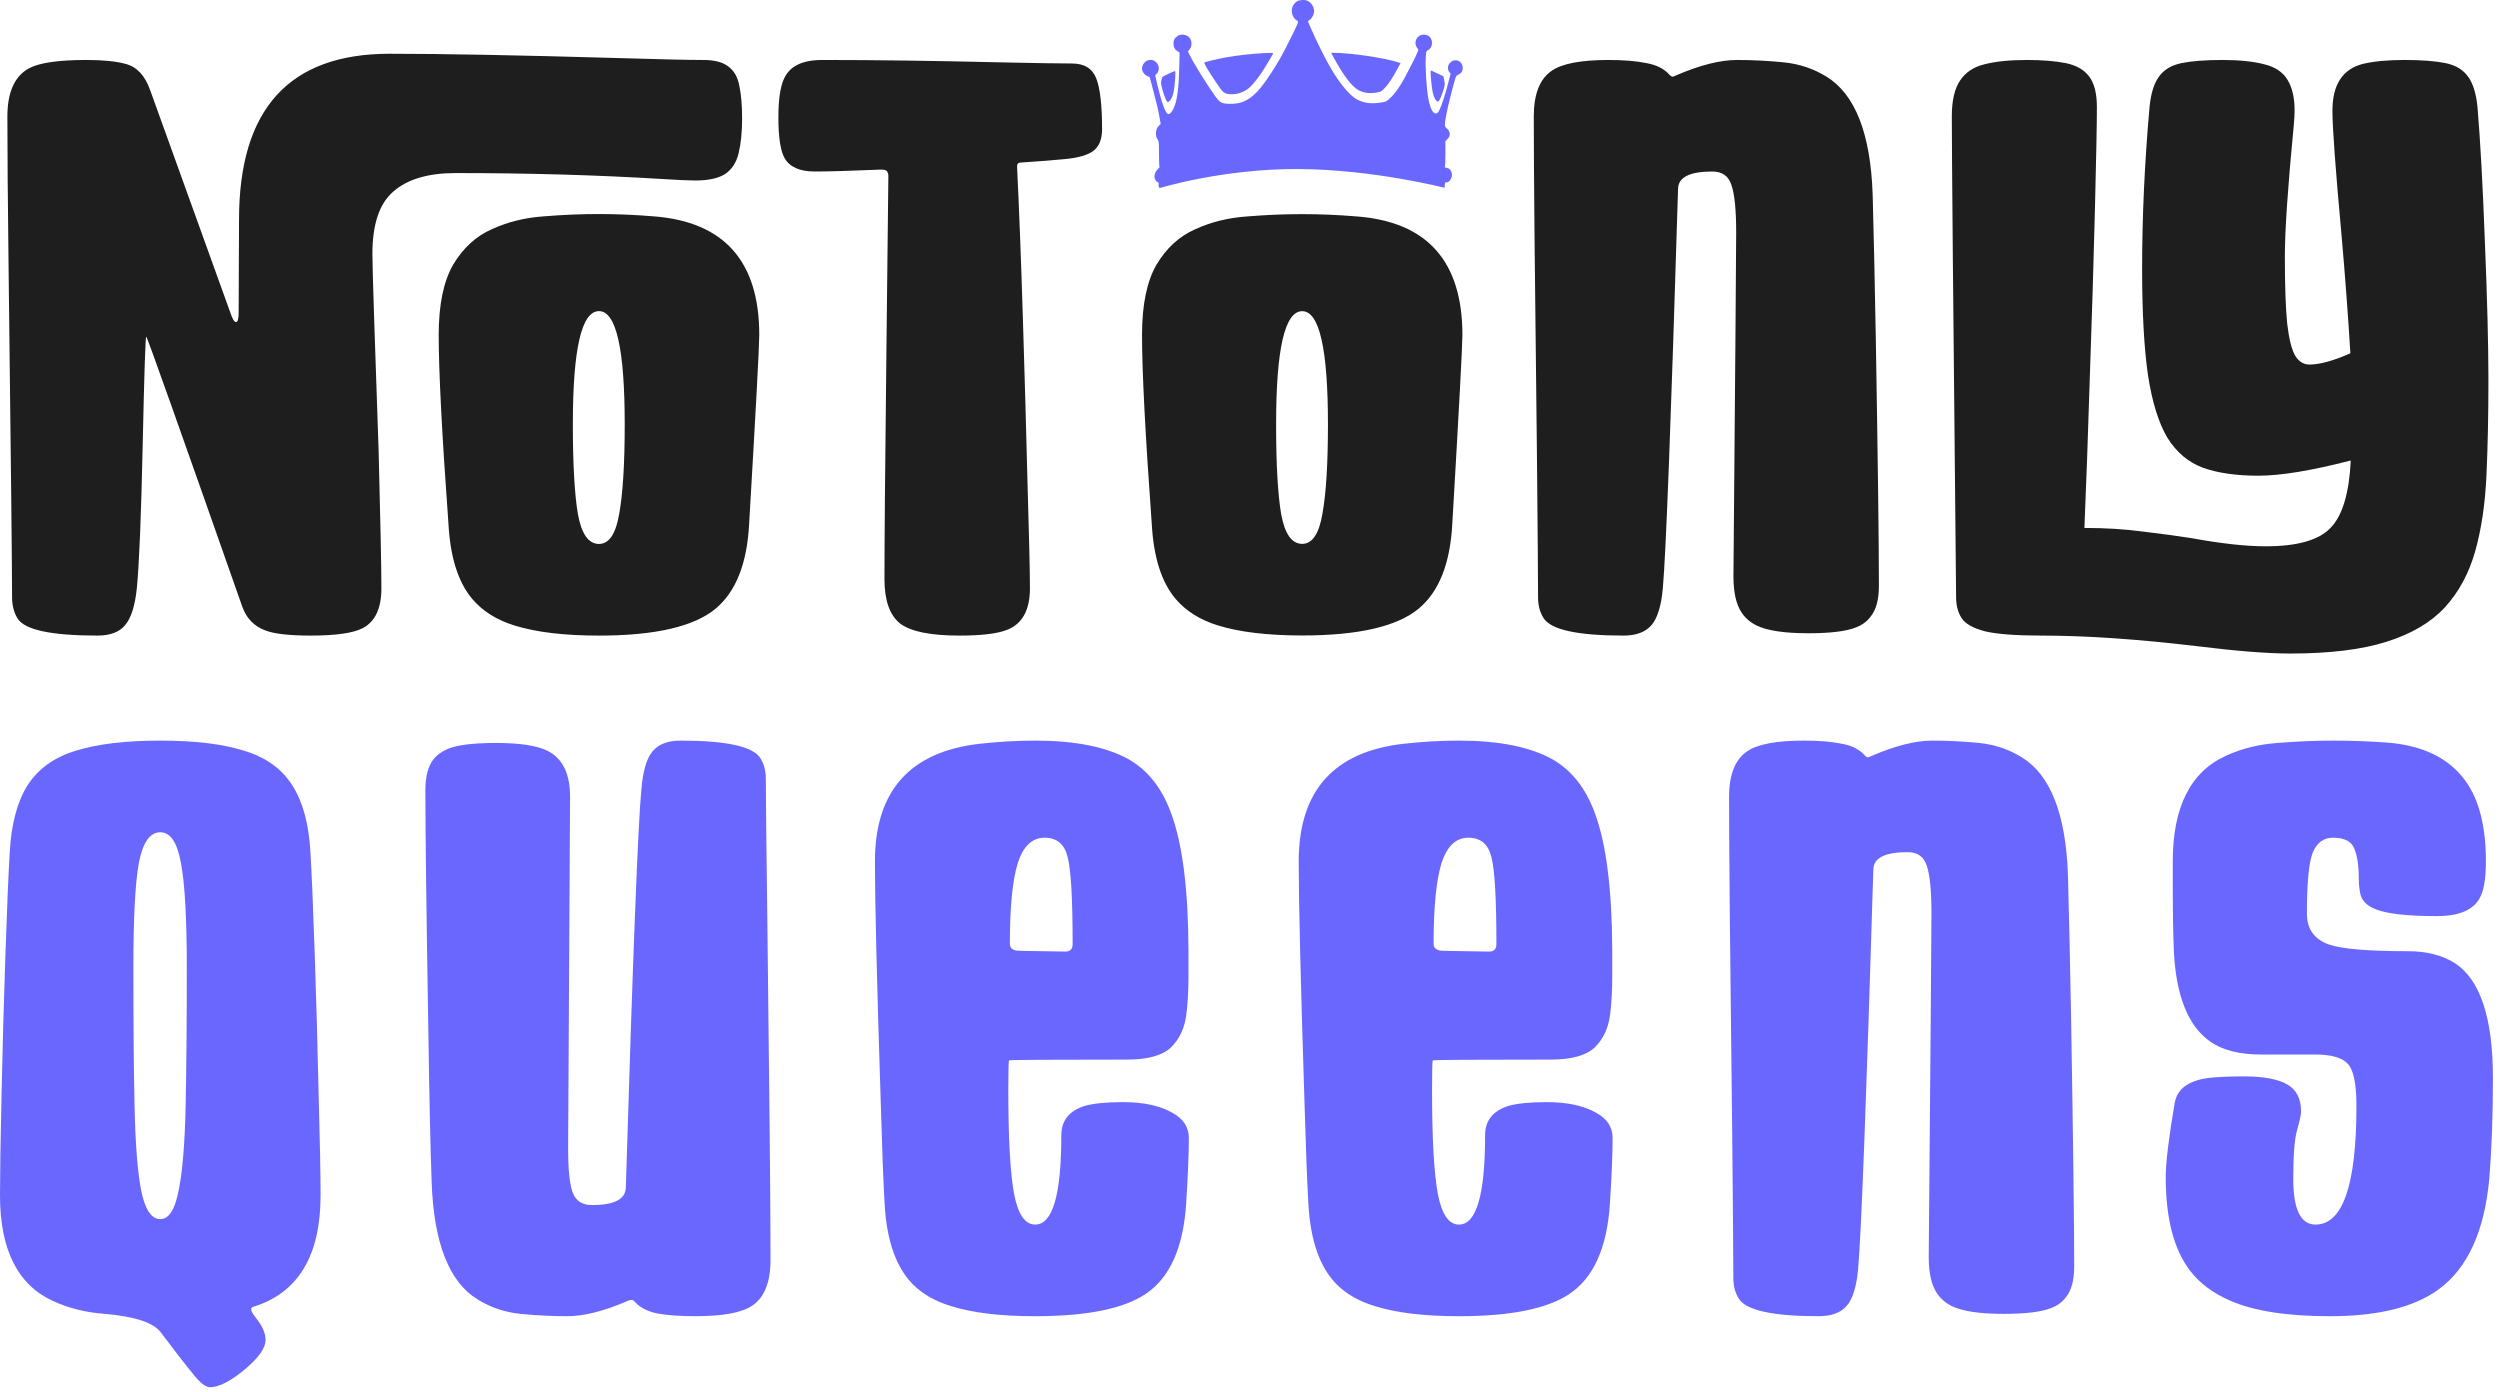
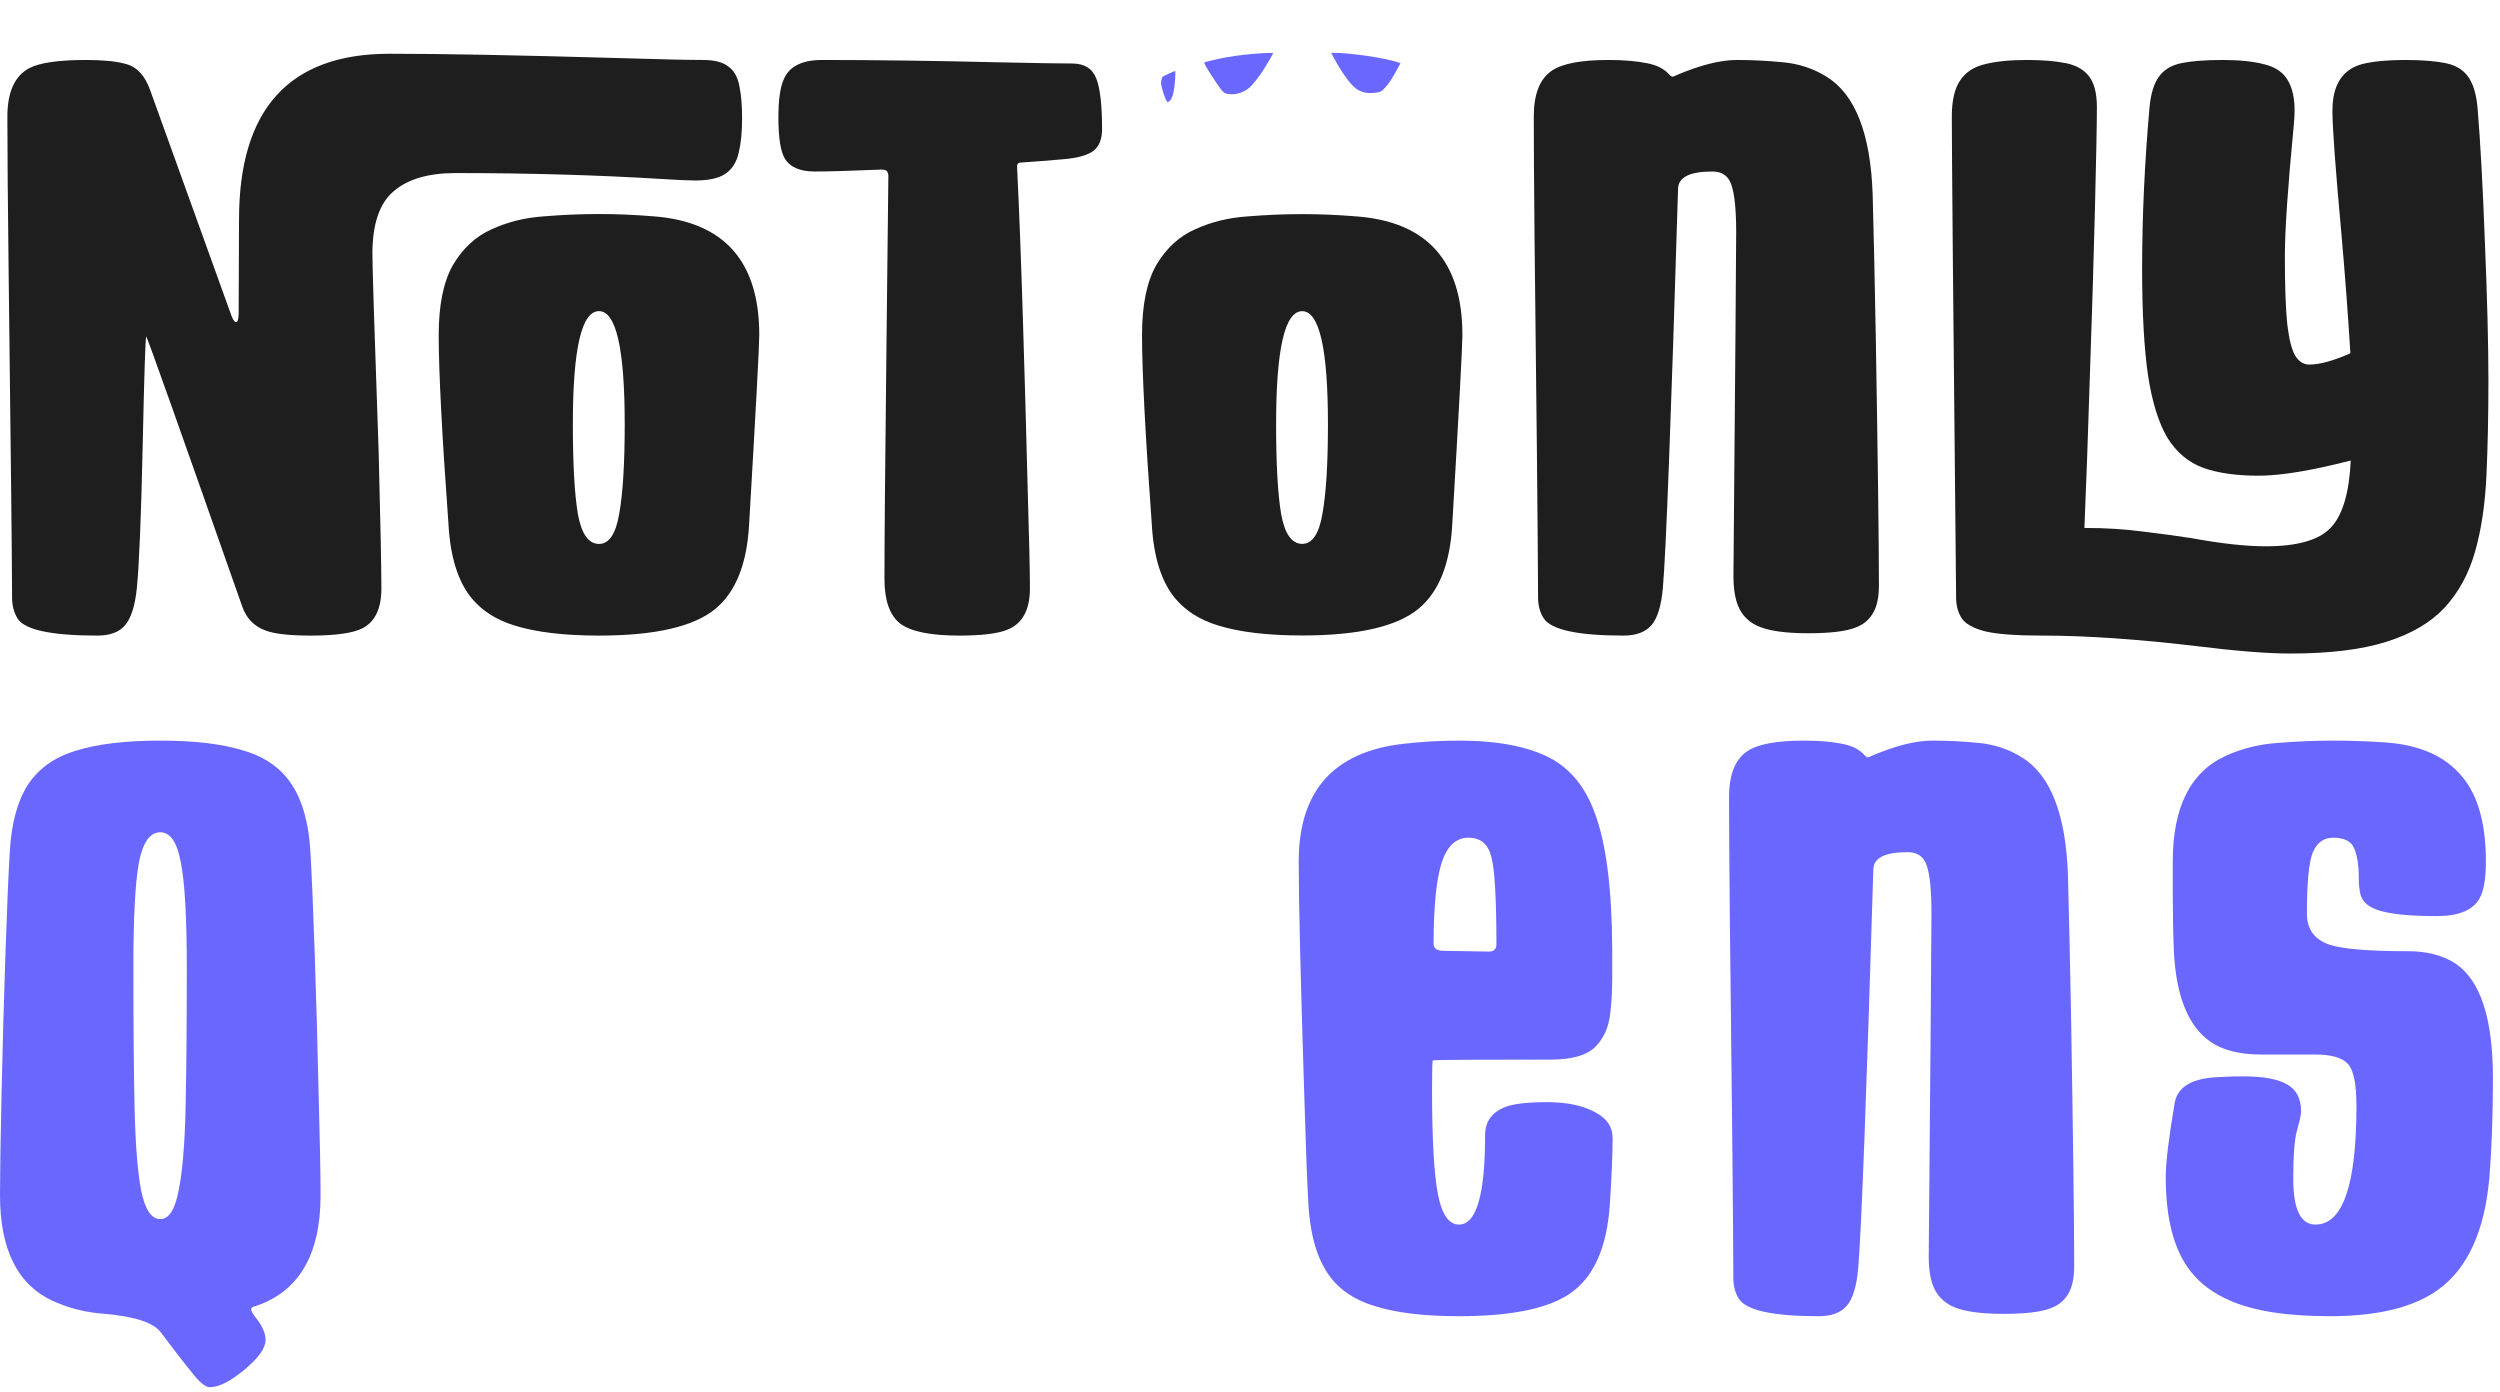
<svg xmlns="http://www.w3.org/2000/svg" width="106" height="59" viewBox="0 0 106 59" fill="none">
  <path d="M98.788 55.807C96.969 55.807 95.558 55.587 94.555 55.146C93.839 54.837 93.277 54.419 92.869 53.889C92.174 52.996 91.827 51.668 91.827 49.904C91.827 49.298 91.954 48.251 92.207 46.763C92.318 46.135 92.847 45.776 93.795 45.688C94.214 45.655 94.655 45.638 95.118 45.638C95.977 45.638 96.6 45.754 96.986 45.986C97.372 46.206 97.565 46.586 97.565 47.127C97.565 47.259 97.51 47.518 97.399 47.904C97.289 48.279 97.234 48.973 97.234 49.987C97.234 51.277 97.548 51.922 98.177 51.922C99.334 51.922 99.913 50.246 99.913 46.895C99.913 45.958 99.791 45.363 99.549 45.109C99.306 44.845 98.849 44.712 98.177 44.712H95.878C94.941 44.712 94.214 44.525 93.696 44.15C92.781 43.5 92.274 42.243 92.174 40.38C92.141 39.565 92.125 38.727 92.125 37.867V36.528C92.125 34.224 92.874 32.73 94.374 32.047C95.046 31.738 95.779 31.556 96.573 31.501C97.377 31.435 98.16 31.402 98.921 31.402C99.681 31.402 100.447 31.429 101.219 31.485C102.74 31.606 103.848 32.151 104.543 33.121C105.116 33.915 105.402 35.051 105.402 36.528C105.402 37.255 105.314 37.773 105.138 38.082C104.862 38.589 104.256 38.843 103.319 38.843C102.062 38.843 101.191 38.743 100.706 38.545C100.354 38.402 100.144 38.187 100.078 37.9C100.034 37.702 100.012 37.476 100.012 37.222C100.012 36.682 99.946 36.263 99.814 35.965C99.692 35.668 99.395 35.519 98.921 35.519C98.524 35.519 98.237 35.728 98.061 36.147C97.895 36.566 97.813 37.432 97.813 38.743C97.813 39.394 98.127 39.829 98.755 40.05C99.306 40.237 100.425 40.331 102.112 40.331C102.895 40.331 103.556 40.502 104.096 40.843C105.165 41.549 105.7 43.169 105.7 45.705C105.7 47.27 105.65 48.675 105.551 49.921C105.353 52.181 104.636 53.763 103.402 54.666C102.365 55.427 100.828 55.807 98.788 55.807Z" fill="#6A67FF" />
  <path d="M77.115 55.807C75.164 55.807 74.034 55.559 73.726 55.063C73.572 54.821 73.494 54.529 73.494 54.187C73.494 53.481 73.478 51.431 73.445 48.036C73.357 40.706 73.312 35.96 73.312 33.799C73.312 32.84 73.572 32.19 74.09 31.848C74.531 31.551 75.33 31.402 76.487 31.402C77.127 31.402 77.661 31.446 78.091 31.534C78.521 31.611 78.846 31.777 79.067 32.03C79.111 32.074 79.149 32.102 79.182 32.113C79.216 32.113 79.276 32.091 79.364 32.047C80.367 31.617 81.222 31.402 81.927 31.402C82.589 31.402 83.25 31.435 83.911 31.501C84.573 31.567 85.179 31.771 85.73 32.113C86.943 32.862 87.593 34.527 87.681 37.106C87.725 38.705 87.769 40.711 87.814 43.125C87.902 48.394 87.946 51.916 87.946 53.691C87.946 54.275 87.83 54.711 87.599 54.997C87.444 55.207 87.235 55.361 86.97 55.46C86.562 55.626 85.89 55.708 84.953 55.708C83.939 55.708 83.206 55.598 82.754 55.377C82.489 55.245 82.28 55.063 82.126 54.832C81.894 54.49 81.778 53.978 81.778 53.294C81.856 44.321 81.894 39.46 81.894 38.71C81.894 37.762 81.828 37.095 81.696 36.71C81.575 36.324 81.304 36.131 80.885 36.131C79.927 36.131 79.442 36.373 79.43 36.858C79.133 46.658 78.918 52.302 78.786 53.79C78.719 54.54 78.56 55.063 78.306 55.361C78.052 55.659 77.656 55.807 77.115 55.807Z" fill="#6A67FF" />
  <path d="M61.86 55.807C60.383 55.807 59.193 55.664 58.289 55.377C57.627 55.179 57.087 54.87 56.668 54.452C55.963 53.735 55.566 52.611 55.478 51.078C55.423 50.163 55.368 48.73 55.312 46.779C55.147 41.654 55.065 38.236 55.065 36.528C55.065 33.529 56.553 31.865 59.529 31.534C60.323 31.446 61.1 31.402 61.86 31.402C63.536 31.402 64.848 31.661 65.796 32.179C66.622 32.642 67.229 33.403 67.615 34.461C68.1 35.739 68.347 37.674 68.359 40.265V41.439C68.359 41.979 68.331 42.486 68.276 42.96C68.21 43.555 67.995 44.035 67.631 44.398C67.267 44.751 66.639 44.927 65.746 44.927C62.439 44.927 60.775 44.938 60.752 44.961C60.73 44.971 60.719 45.385 60.719 46.201C60.719 48.284 60.802 49.761 60.967 50.632C61.133 51.492 61.43 51.922 61.86 51.922C62.599 51.922 62.968 50.66 62.968 48.135C62.968 47.518 63.293 47.105 63.944 46.895C64.319 46.785 64.864 46.73 65.581 46.73C66.463 46.73 67.168 46.884 67.697 47.193C68.149 47.446 68.375 47.799 68.375 48.251C68.375 48.901 68.337 49.833 68.259 51.045C68.138 52.908 67.565 54.181 66.54 54.865C65.603 55.493 64.043 55.807 61.86 55.807ZM63.133 40.347C63.343 40.347 63.448 40.242 63.448 40.033C63.448 38.093 63.376 36.858 63.233 36.329C63.1 35.789 62.775 35.519 62.257 35.519C61.728 35.519 61.348 35.883 61.116 36.61C60.896 37.338 60.785 38.473 60.785 40.017C60.785 40.204 60.912 40.303 61.166 40.314L63.133 40.347Z" fill="#6A67FF" />
-   <path d="M43.892 55.807C42.415 55.807 41.225 55.664 40.321 55.377C39.66 55.179 39.12 54.87 38.701 54.452C37.995 53.735 37.598 52.611 37.51 51.078C37.455 50.163 37.4 48.73 37.345 46.779C37.179 41.654 37.097 38.236 37.097 36.528C37.097 33.529 38.585 31.865 41.561 31.534C42.355 31.446 43.132 31.402 43.892 31.402C45.568 31.402 46.88 31.661 47.828 32.179C48.655 32.642 49.261 33.403 49.647 34.461C50.132 35.739 50.38 37.674 50.391 40.265V41.439C50.391 41.979 50.363 42.486 50.308 42.96C50.242 43.555 50.027 44.035 49.663 44.398C49.3 44.751 48.671 44.927 47.778 44.927C44.471 44.927 42.807 44.938 42.785 44.961C42.763 44.971 42.752 45.385 42.752 46.201C42.752 48.284 42.834 49.761 43 50.632C43.165 51.492 43.463 51.922 43.892 51.922C44.631 51.922 45 50.66 45 48.135C45 47.518 45.326 47.105 45.976 46.895C46.351 46.785 46.896 46.73 47.613 46.73C48.495 46.73 49.2 46.884 49.729 47.193C50.181 47.446 50.407 47.799 50.407 48.251C50.407 48.901 50.369 49.833 50.292 51.045C50.17 52.908 49.597 54.181 48.572 54.865C47.635 55.493 46.075 55.807 43.892 55.807ZM45.166 40.347C45.375 40.347 45.48 40.242 45.48 40.033C45.48 38.093 45.408 36.858 45.265 36.329C45.133 35.789 44.807 35.519 44.289 35.519C43.76 35.519 43.38 35.883 43.148 36.61C42.928 37.338 42.818 38.473 42.818 40.017C42.818 40.204 42.944 40.303 43.198 40.314L45.166 40.347Z" fill="#6A67FF" />
-   <path d="M29.495 55.807C28.855 55.807 28.315 55.769 27.874 55.692C27.445 55.603 27.119 55.433 26.899 55.179C26.855 55.135 26.816 55.113 26.783 55.113C26.739 55.113 26.678 55.13 26.601 55.163C25.609 55.593 24.76 55.807 24.055 55.807C23.393 55.807 22.732 55.774 22.071 55.708C21.409 55.642 20.803 55.438 20.252 55.096C19.039 54.358 18.389 52.693 18.301 50.103C18.246 48.505 18.201 46.498 18.168 44.084C18.08 38.815 18.036 35.293 18.036 33.518C18.036 32.934 18.146 32.499 18.367 32.212C18.521 32.014 18.731 31.859 18.995 31.749C19.403 31.584 20.081 31.501 21.029 31.501C22.032 31.501 22.76 31.611 23.212 31.832C23.851 32.151 24.171 32.802 24.171 33.783L24.088 48.714C24.088 49.552 24.148 50.158 24.27 50.533C24.402 50.908 24.678 51.095 25.097 51.095C26.045 51.095 26.524 50.847 26.535 50.351C26.833 40.551 27.053 34.913 27.197 33.436C27.263 32.686 27.417 32.163 27.66 31.865C27.913 31.556 28.31 31.402 28.85 31.402C30.801 31.402 31.931 31.65 32.24 32.146C32.394 32.388 32.471 32.681 32.471 33.022C32.471 33.728 32.493 35.778 32.537 39.173C32.626 46.504 32.67 51.249 32.67 53.41C32.67 54.369 32.41 55.019 31.892 55.361C31.451 55.659 30.652 55.807 29.495 55.807Z" fill="#6A67FF" />
  <path d="M6.796 51.69C7.16 51.69 7.419 51.288 7.573 50.483C7.738 49.678 7.838 48.482 7.871 46.895C7.904 45.308 7.92 43.351 7.92 41.025C7.92 38.931 7.838 37.454 7.672 36.594C7.518 35.723 7.226 35.288 6.796 35.288C6.355 35.288 6.052 35.723 5.886 36.594C5.732 37.454 5.655 38.931 5.655 41.025C5.655 43.351 5.671 45.308 5.705 46.895C5.738 48.482 5.831 49.678 5.986 50.483C6.151 51.288 6.421 51.69 6.796 51.69ZM8.896 58.817C8.73 58.817 8.515 58.657 8.251 58.337C7.843 57.841 7.364 57.224 6.812 56.485C6.504 56.078 5.716 55.819 4.448 55.708C3.654 55.653 2.921 55.471 2.249 55.163C0.75 54.479 0 52.986 0 50.682C0 49.789 0.022 48.345 0.066 46.349C0.11 44.343 0.165 42.37 0.231 40.43C0.298 38.479 0.358 37.046 0.413 36.131C0.48 34.929 0.733 33.981 1.174 33.287C1.626 32.592 2.304 32.107 3.208 31.832C4.123 31.545 5.319 31.402 6.796 31.402C8.262 31.402 9.447 31.545 10.351 31.832C11.266 32.107 11.944 32.592 12.385 33.287C12.837 33.981 13.096 34.929 13.162 36.131C13.217 37.046 13.278 38.479 13.344 40.43C13.41 42.37 13.465 44.343 13.509 46.349C13.564 48.345 13.592 49.789 13.592 50.682C13.592 53.25 12.638 54.826 10.731 55.411C10.676 55.433 10.649 55.466 10.649 55.51C10.649 55.587 10.715 55.708 10.847 55.874C11.123 56.215 11.26 56.529 11.26 56.816C11.26 57.158 10.963 57.577 10.367 58.073C9.772 58.569 9.282 58.817 8.896 58.817Z" fill="#6A67FF" />
  <path d="M97.109 27.71C96.15 27.71 94.822 27.605 93.124 27.395C90.622 27.098 88.434 26.949 86.56 26.949C85.469 26.949 84.669 26.888 84.162 26.767C83.655 26.635 83.325 26.448 83.17 26.205C83.016 25.962 82.939 25.67 82.939 25.329C82.817 13.192 82.757 6.396 82.757 4.941C82.757 4.269 82.873 3.762 83.104 3.42C83.336 3.067 83.683 2.836 84.146 2.725C84.62 2.604 85.215 2.543 85.931 2.543C86.593 2.543 87.144 2.588 87.585 2.676C88.026 2.764 88.357 2.951 88.577 3.238C88.798 3.525 88.908 3.96 88.908 4.544C88.908 5.239 88.88 6.688 88.825 8.893C88.77 11.086 88.698 13.434 88.61 15.937C88.533 18.428 88.456 20.578 88.379 22.385C89.272 22.385 90.087 22.435 90.826 22.534C91.564 22.622 92.259 22.716 92.909 22.815C94.166 23.047 95.219 23.163 96.067 23.163C97.401 23.163 98.316 22.904 98.812 22.385C99.319 21.867 99.606 20.914 99.672 19.525C98.008 19.955 96.701 20.17 95.753 20.17C94.827 20.17 94.05 20.059 93.422 19.839C92.793 19.608 92.287 19.183 91.901 18.566C91.526 17.938 91.25 17.05 91.074 15.904C90.909 14.757 90.826 13.258 90.826 11.406C90.826 9.191 90.931 6.903 91.14 4.544C91.195 3.971 91.327 3.541 91.537 3.254C91.746 2.957 92.066 2.764 92.496 2.676C92.926 2.588 93.504 2.543 94.232 2.543C94.949 2.543 95.538 2.604 96.001 2.725C96.464 2.836 96.795 3.056 96.993 3.387C97.192 3.717 97.291 4.147 97.291 4.676C97.291 4.842 97.28 5.046 97.258 5.288C97.004 7.923 96.878 9.78 96.878 10.861C96.878 12.106 96.911 13.06 96.977 13.721C97.054 14.383 97.17 14.84 97.324 15.094C97.478 15.336 97.677 15.457 97.919 15.457C98.36 15.457 98.939 15.297 99.656 14.978C99.556 13.346 99.43 11.654 99.275 9.902C99.022 7.135 98.895 5.398 98.895 4.693C98.895 3.591 99.325 2.929 100.185 2.709C100.648 2.599 101.237 2.543 101.954 2.543C102.681 2.543 103.26 2.588 103.69 2.676C104.12 2.764 104.44 2.957 104.649 3.254C104.859 3.541 104.991 3.971 105.046 4.544C105.167 5.977 105.272 7.89 105.36 10.282C105.459 12.663 105.509 14.62 105.509 16.152C105.509 17.607 105.481 18.941 105.426 20.153C105.371 21.366 105.211 22.441 104.947 23.378C104.682 24.314 104.252 25.108 103.657 25.759C103.062 26.398 102.235 26.883 101.177 27.214C100.13 27.544 98.774 27.71 97.109 27.71Z" fill="#1E1E1E" />
  <path d="M68.835 26.949C66.884 26.949 65.754 26.701 65.446 26.205C65.291 25.962 65.214 25.67 65.214 25.329C65.214 24.623 65.198 22.573 65.165 19.178C65.076 11.847 65.032 7.102 65.032 4.941C65.032 3.982 65.291 3.332 65.809 2.99C66.25 2.692 67.049 2.543 68.207 2.543C68.846 2.543 69.381 2.588 69.811 2.676C70.241 2.753 70.566 2.918 70.786 3.172C70.831 3.216 70.869 3.243 70.902 3.254C70.935 3.254 70.996 3.232 71.084 3.188C72.087 2.758 72.941 2.543 73.647 2.543C74.308 2.543 74.97 2.577 75.631 2.643C76.293 2.709 76.899 2.913 77.45 3.254C78.662 4.004 79.313 5.669 79.401 8.248C79.445 9.846 79.489 11.853 79.533 14.267C79.622 19.536 79.666 23.058 79.666 24.833C79.666 25.417 79.55 25.852 79.318 26.139C79.164 26.348 78.955 26.503 78.69 26.602C78.282 26.767 77.61 26.85 76.673 26.85C75.659 26.85 74.926 26.74 74.474 26.519C74.209 26.387 74 26.205 73.845 25.974C73.614 25.632 73.498 25.119 73.498 24.436C73.575 15.463 73.614 10.601 73.614 9.852C73.614 8.904 73.548 8.237 73.415 7.851C73.294 7.465 73.024 7.272 72.605 7.272C71.646 7.272 71.161 7.515 71.15 8C70.853 17.8 70.638 23.444 70.505 24.932C70.439 25.681 70.279 26.205 70.026 26.503C69.772 26.8 69.375 26.949 68.835 26.949Z" fill="#1E1E1E" />
  <path d="M40.676 26.949C39.453 26.949 38.615 26.778 38.163 26.436C37.722 26.084 37.501 25.455 37.501 24.552C37.501 22.986 37.529 19.762 37.584 14.879C37.639 9.984 37.667 7.509 37.667 7.454C37.667 7.388 37.65 7.328 37.617 7.272C37.584 7.217 37.501 7.19 37.369 7.19C36.079 7.245 35.137 7.272 34.542 7.272C33.913 7.272 33.489 7.085 33.269 6.71C33.092 6.402 33.004 5.823 33.004 4.974C33.004 4.236 33.081 3.695 33.235 3.354C33.467 2.814 34.007 2.543 34.856 2.543C37.138 2.543 39.651 2.577 42.396 2.643C43.917 2.676 44.937 2.692 45.455 2.692C45.973 2.692 46.315 2.902 46.48 3.321C46.645 3.739 46.728 4.456 46.728 5.47C46.728 5.889 46.612 6.192 46.381 6.38C46.149 6.567 45.747 6.688 45.174 6.743C44.744 6.787 44.115 6.837 43.289 6.892C43.222 6.892 43.178 6.909 43.156 6.942C43.134 6.964 43.123 7.002 43.123 7.058C43.212 8.865 43.294 11.02 43.371 13.523C43.449 16.025 43.515 18.384 43.57 20.6C43.636 22.804 43.669 24.254 43.669 24.948C43.669 25.863 43.349 26.448 42.71 26.701C42.302 26.866 41.624 26.949 40.676 26.949Z" fill="#1E1E1E" />
  <path d="M25.397 13.192C24.658 13.192 24.289 14.79 24.289 17.987C24.289 19.685 24.361 20.958 24.504 21.807C24.658 22.644 24.956 23.063 25.397 23.063C25.827 23.063 26.113 22.633 26.257 21.773C26.411 20.914 26.488 19.651 26.488 17.987C26.488 14.79 26.125 13.192 25.397 13.192ZM25.397 9.075C26.158 9.075 26.935 9.108 27.728 9.174C30.705 9.405 32.193 11.081 32.193 14.2C32.193 14.664 32.05 17.337 31.763 22.22C31.675 23.895 31.201 25.091 30.341 25.808C29.426 26.569 27.778 26.949 25.397 26.949C23.92 26.949 22.724 26.806 21.809 26.519C21.059 26.288 20.464 25.913 20.023 25.395C19.428 24.689 19.092 23.631 19.015 22.22C18.739 18.428 18.601 15.755 18.601 14.2C18.601 12.922 18.805 11.93 19.213 11.224C19.632 10.519 20.177 10.017 20.85 9.72C21.522 9.411 22.255 9.229 23.049 9.174C23.843 9.108 24.625 9.075 25.397 9.075ZM13.178 26.949C12.274 26.949 11.634 26.877 11.26 26.734C10.775 26.558 10.444 26.216 10.268 25.709C7.589 18.081 6.233 14.267 6.2 14.267C6.167 14.267 6.117 15.793 6.051 18.847C5.985 21.889 5.902 23.918 5.803 24.932C5.726 25.681 5.561 26.205 5.307 26.503C5.065 26.8 4.673 26.949 4.133 26.949C2.171 26.949 1.041 26.706 0.743 26.221C0.589 25.968 0.512 25.67 0.512 25.328C0.512 24.149 0.462 19.459 0.363 11.257C0.33 8.535 0.313 6.429 0.313 4.941C0.313 3.905 0.622 3.221 1.239 2.891C1.68 2.659 2.485 2.543 3.654 2.543C4.37 2.543 4.927 2.598 5.324 2.709C5.798 2.83 6.145 3.199 6.365 3.817L9.821 13.407C9.887 13.572 9.948 13.655 10.003 13.655C10.08 13.655 10.119 13.528 10.119 13.274L10.135 9.306C10.135 4.621 12.263 2.279 16.518 2.279C18.722 2.279 21.947 2.339 26.191 2.461C28.009 2.516 29.217 2.543 29.812 2.543C30.297 2.543 30.655 2.637 30.887 2.824C31.129 3.001 31.283 3.276 31.35 3.651C31.427 4.015 31.465 4.472 31.465 5.024C31.465 5.608 31.416 6.098 31.317 6.495C31.228 6.881 31.041 7.173 30.754 7.372C30.468 7.559 30.043 7.653 29.481 7.653C29.195 7.653 28.709 7.631 28.026 7.587C25.303 7.421 22.399 7.338 19.312 7.338C18.155 7.338 17.278 7.598 16.683 8.116C16.088 8.623 15.79 9.505 15.79 10.761C15.79 11.312 15.878 14.112 16.055 19.161C16.132 22.159 16.171 24.088 16.171 24.948C16.171 25.797 15.906 26.359 15.377 26.635C14.969 26.844 14.236 26.949 13.178 26.949Z" fill="#1E1E1E" />
-   <path d="M55.032 0.039C54.861 0.128 54.772 0.278 54.772 0.473C54.772 0.622 54.861 0.791 54.974 0.858C55.032 0.895 55.044 0.911 55.032 0.962C55.006 1.068 54.483 2.119 54.276 2.48C54.035 2.904 53.683 3.434 53.468 3.699C53.047 4.222 52.659 4.425 52.117 4.403C51.779 4.389 51.721 4.355 51.5 4.042C51.153 3.555 50.608 2.673 50.442 2.333L50.365 2.177L50.425 2.111C50.541 1.984 50.553 1.757 50.447 1.615C50.341 1.468 50.083 1.422 49.936 1.521C49.799 1.615 49.755 1.697 49.755 1.851C49.758 2.008 49.816 2.111 49.941 2.184L50.016 2.227L50.001 2.83C49.984 3.504 49.955 3.849 49.885 4.203C49.808 4.591 49.625 4.897 49.507 4.827C49.399 4.762 49.232 4.285 49.059 3.54L48.979 3.191L49.035 3.136C49.283 2.885 49.028 2.461 48.685 2.552C48.517 2.598 48.387 2.81 48.428 2.967C48.456 3.078 48.536 3.172 48.64 3.222L48.748 3.273L48.859 3.69C49.023 4.304 49.112 4.675 49.165 4.981L49.213 5.254L49.131 5.336C48.989 5.478 48.97 5.762 49.093 5.931C49.136 5.991 49.141 6.037 49.141 6.526C49.141 6.839 49.15 7.061 49.165 7.071C49.177 7.078 49.146 7.121 49.095 7.167C49.008 7.246 48.948 7.377 48.948 7.492C48.948 7.581 49.023 7.709 49.083 7.724C49.129 7.736 49.136 7.75 49.126 7.805C49.117 7.842 49.124 7.895 49.138 7.924L49.167 7.974C49.167 7.974 51.85 7.152 55.032 7.167C58.215 7.181 61.249 7.962 61.249 7.962L61.257 7.849C61.264 7.74 61.269 7.733 61.334 7.733C61.471 7.733 61.599 7.499 61.553 7.331C61.519 7.203 61.447 7.133 61.331 7.116C61.264 7.104 61.242 7.092 61.259 7.075C61.276 7.058 61.285 6.861 61.285 6.516V5.984L61.355 5.916C61.512 5.767 61.507 5.589 61.346 5.446C61.281 5.391 61.261 5.355 61.261 5.292C61.261 5.133 61.362 4.632 61.502 4.083C61.729 3.201 61.721 3.222 61.818 3.174C61.962 3.104 62.02 3.022 62.02 2.883C62.02 2.617 61.76 2.466 61.548 2.608C61.384 2.716 61.343 2.914 61.454 3.063L61.505 3.131L61.406 3.511C61.281 4.001 61.129 4.466 61.035 4.656C60.974 4.777 60.948 4.808 60.895 4.813C60.76 4.83 60.649 4.622 60.565 4.198C60.483 3.786 60.423 2.796 60.456 2.384C60.471 2.177 60.476 2.162 60.541 2.131C60.779 2.005 60.777 1.627 60.538 1.504C60.5 1.485 60.425 1.468 60.37 1.468C60.054 1.468 59.902 1.834 60.121 2.075C60.158 2.114 60.138 2.16 59.868 2.702C59.461 3.524 59.218 3.902 58.929 4.172C58.801 4.29 58.765 4.309 58.63 4.336C58.319 4.393 58.061 4.393 57.852 4.338C57.553 4.256 57.408 4.164 57.158 3.904C56.789 3.519 56.413 2.931 55.984 2.058C55.84 1.767 55.661 1.389 55.589 1.215L55.456 0.904L55.543 0.832C55.647 0.745 55.719 0.598 55.719 0.468C55.719 0.29 55.582 0.085 55.423 0.025C55.324 -0.014 55.117 -0.007 55.032 0.039Z" fill="#6A67FF" />
  <path d="M53.502 2.256C52.912 2.297 52.471 2.348 51.984 2.432C51.663 2.49 51.119 2.618 51.071 2.647C51.032 2.673 51.172 2.912 51.574 3.512C51.866 3.945 51.904 3.977 52.167 3.993C52.466 4.013 52.777 3.9 53.003 3.69C53.148 3.553 53.377 3.261 53.555 2.986C53.697 2.769 53.984 2.278 53.984 2.254C53.984 2.239 53.714 2.242 53.502 2.256Z" fill="#6A67FF" />
  <path d="M56.553 2.449C56.96 3.203 57.336 3.692 57.608 3.827C57.856 3.948 58.061 3.974 58.377 3.921C58.545 3.895 58.555 3.89 58.709 3.736C58.868 3.574 59.032 3.331 59.256 2.909L59.382 2.678L59.268 2.639C58.693 2.451 57.264 2.242 56.543 2.239H56.44L56.553 2.449Z" fill="#6A67FF" />
-   <path d="M60.659 3.087C60.659 3.261 60.71 3.735 60.746 3.909C60.787 4.104 60.857 4.251 60.929 4.29C60.972 4.314 60.987 4.309 61.023 4.261C61.071 4.198 61.189 3.887 61.237 3.692C61.264 3.588 61.264 3.54 61.235 3.403L61.201 3.239L60.948 3.114C60.809 3.044 60.688 2.988 60.678 2.986C60.666 2.986 60.659 3.032 60.659 3.087Z" fill="#6A67FF" />
  <path d="M49.562 3.119C49.432 3.179 49.309 3.242 49.292 3.258C49.275 3.275 49.251 3.343 49.239 3.413C49.218 3.516 49.225 3.569 49.273 3.748C49.345 4.02 49.42 4.222 49.475 4.29L49.516 4.34L49.593 4.275C49.721 4.169 49.796 3.851 49.83 3.292C49.839 3.133 49.837 3.01 49.825 3.01C49.813 3.01 49.695 3.058 49.562 3.119Z" fill="#6A67FF" />
  <path d="M55.214 13.194C54.476 13.194 54.107 14.792 54.107 17.987C54.107 19.683 54.178 20.956 54.322 21.804C54.476 22.641 54.773 23.06 55.214 23.06C55.644 23.06 55.93 22.63 56.073 21.771C56.228 20.912 56.305 19.65 56.305 17.987C56.305 14.792 55.941 13.194 55.214 13.194ZM55.214 9.079C55.974 9.079 56.751 9.112 57.544 9.178C60.519 9.41 62.006 11.084 62.006 14.202C62.006 14.665 61.863 17.337 61.577 22.217C61.488 23.892 61.015 25.087 60.155 25.803C59.241 26.564 57.594 26.944 55.214 26.944C53.738 26.944 52.542 26.8 51.628 26.514C50.879 26.283 50.284 25.908 49.843 25.39C49.248 24.685 48.912 23.628 48.835 22.217C48.56 18.427 48.422 15.756 48.422 14.202C48.422 12.924 48.626 11.933 49.033 11.227C49.452 10.522 49.997 10.021 50.669 9.724C51.342 9.415 52.074 9.233 52.867 9.178C53.661 9.112 54.443 9.079 55.214 9.079Z" fill="#1E1E1E" />
</svg>